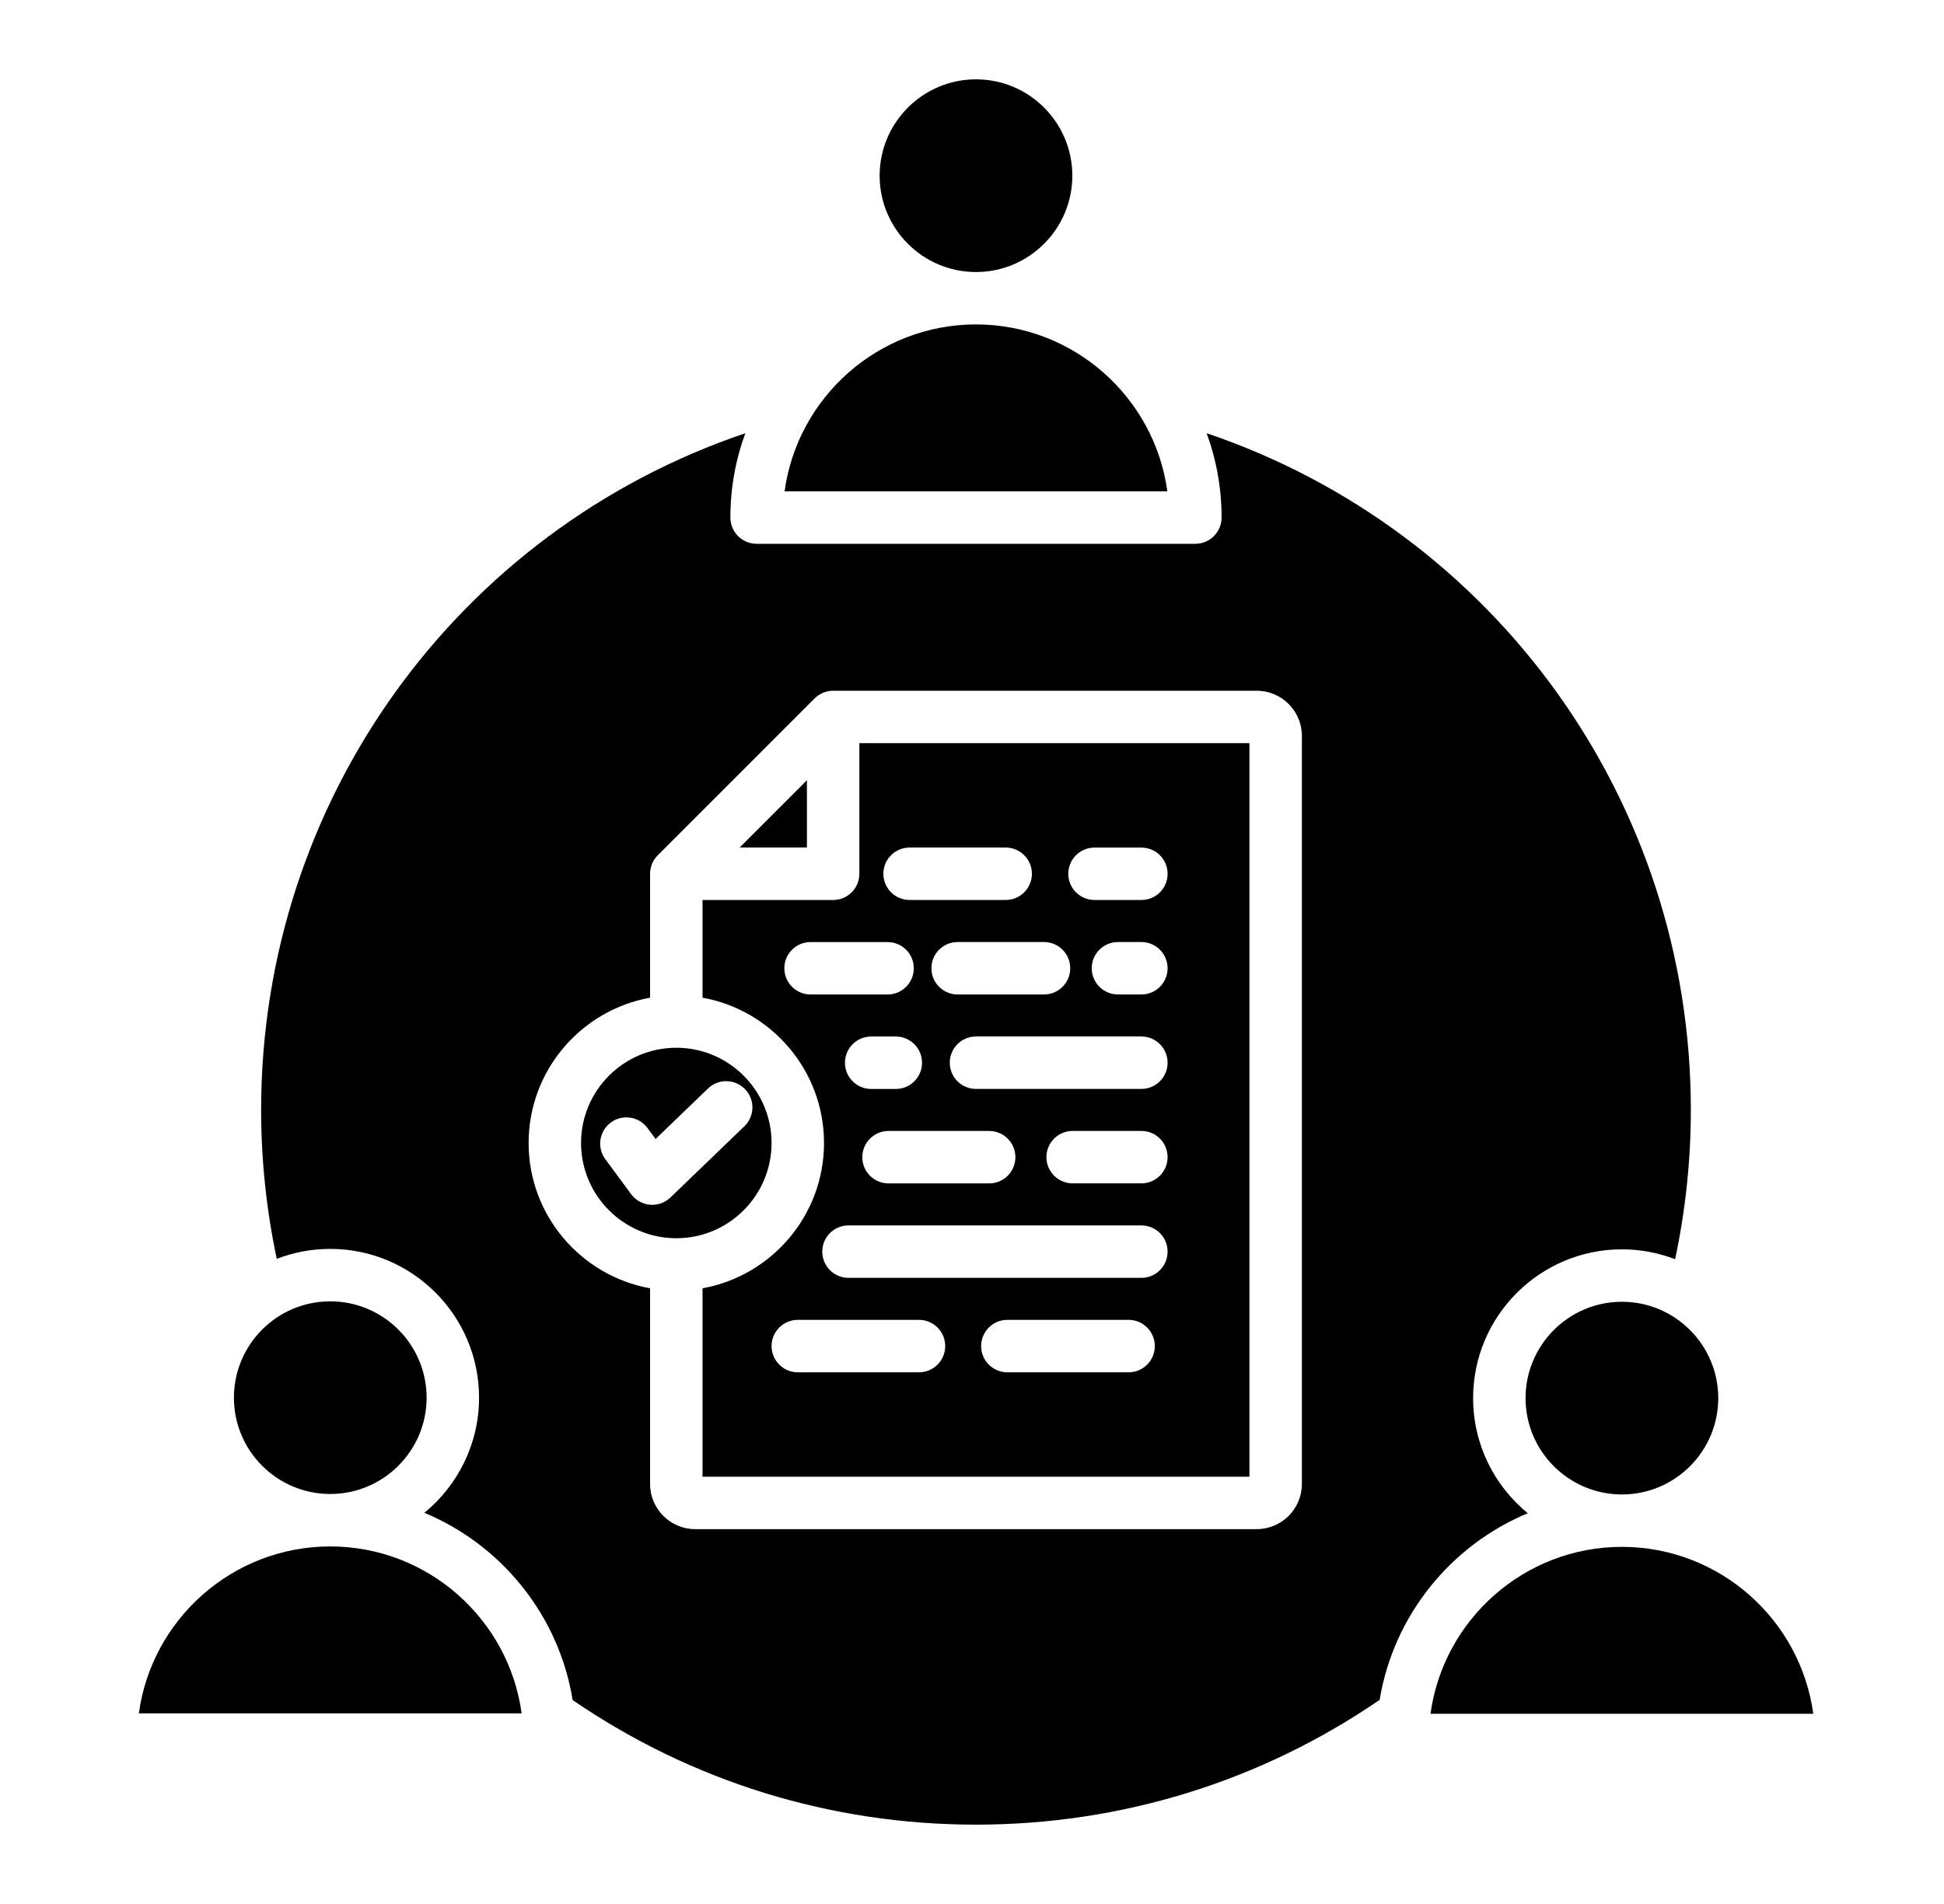
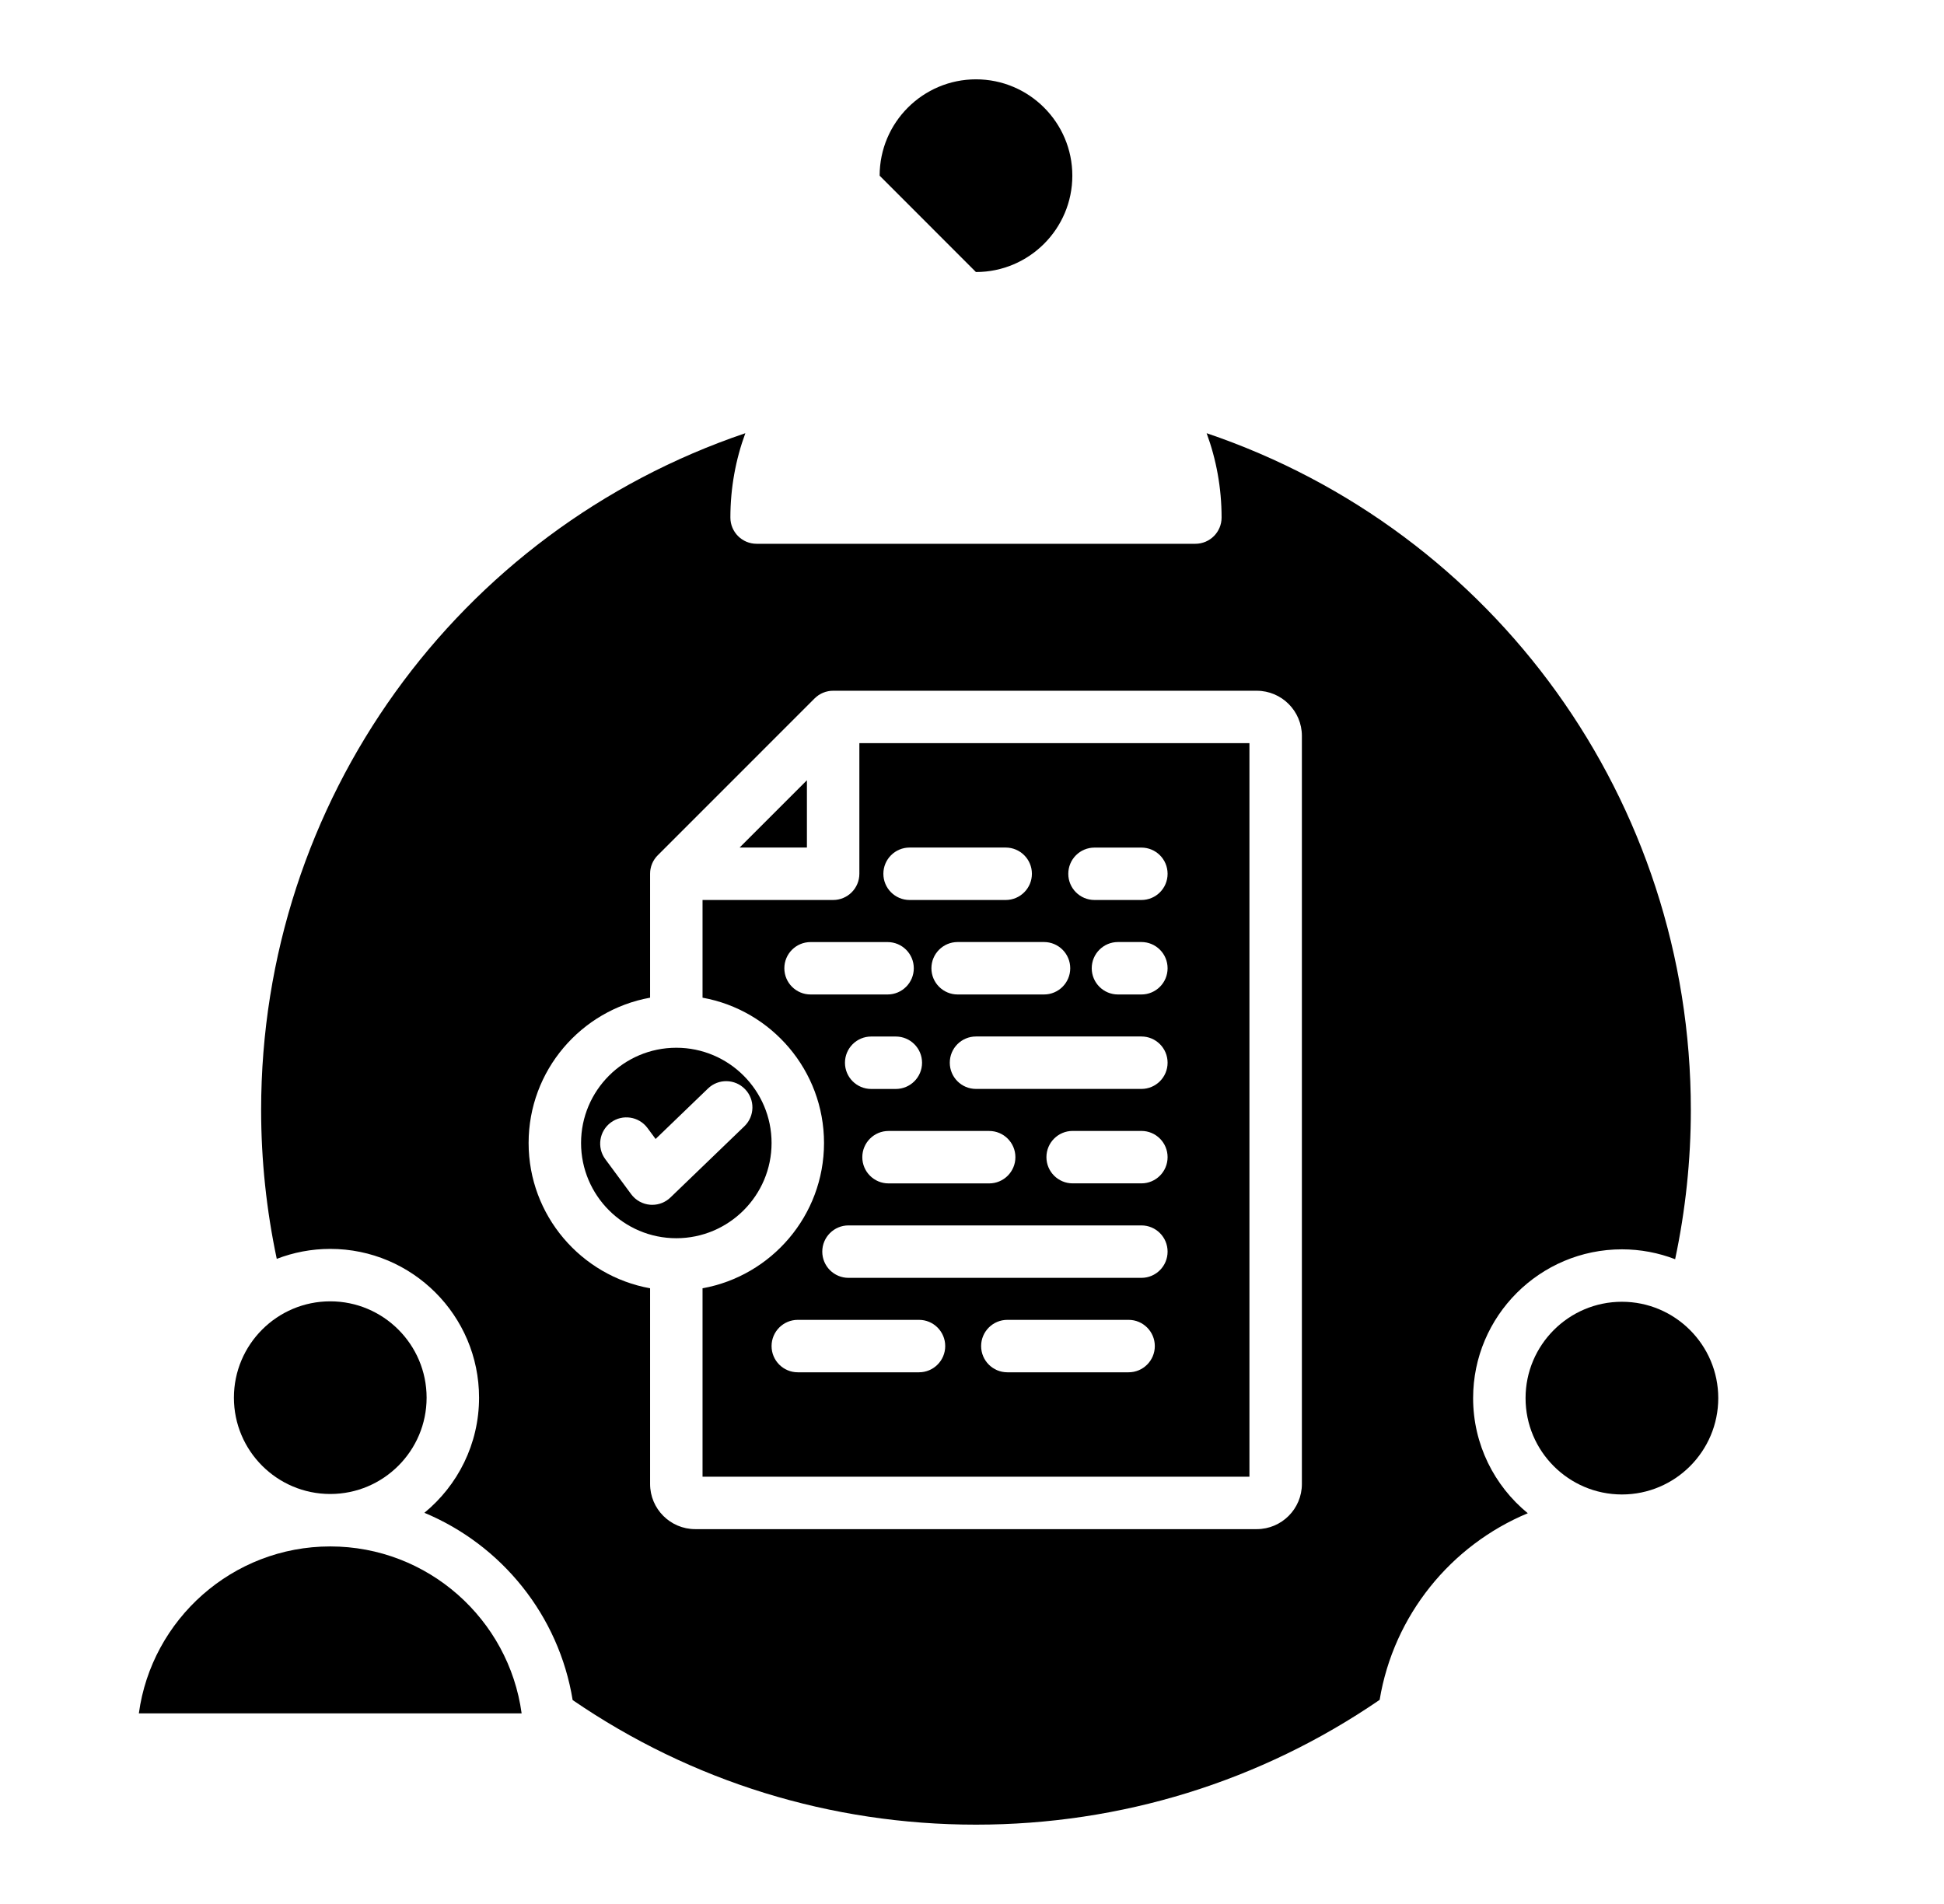
<svg xmlns="http://www.w3.org/2000/svg" width="49" height="48" viewBox="0 0 49 48" fill="none">
  <path d="M19.448 28.815C19.448 27.491 18.371 26.414 17.047 26.414C15.723 26.414 14.646 27.491 14.646 28.815C14.646 30.139 15.723 31.216 17.047 31.216C18.371 31.216 19.448 30.139 19.448 28.815ZM16.899 30.189C16.776 30.308 16.611 30.374 16.441 30.374C16.422 30.374 16.404 30.373 16.386 30.372C16.196 30.356 16.022 30.259 15.909 30.106L15.257 29.223C15.04 28.929 15.103 28.515 15.397 28.298C15.69 28.082 16.104 28.144 16.321 28.438L16.525 28.714L17.846 27.441C18.108 27.188 18.527 27.196 18.78 27.459C19.034 27.721 19.026 28.14 18.763 28.393L16.899 30.189Z" fill="black" />
-   <path d="M40.885 38.997C40.884 38.997 40.883 38.997 40.881 38.997C40.88 38.997 40.879 38.997 40.877 38.997C38.419 38.999 36.381 40.833 36.057 43.205H45.705C45.382 40.833 43.344 38.999 40.885 38.997Z" fill="black" />
  <path d="M8.322 37.664H8.326C9.665 37.663 10.753 36.574 10.753 35.236C10.753 33.897 9.664 32.807 8.324 32.807C6.985 32.807 5.896 33.896 5.896 35.236C5.896 36.575 6.984 37.663 8.322 37.664Z" fill="black" />
-   <path d="M24.599 6.858H24.602C25.941 6.857 27.029 5.767 27.029 4.429C27.029 3.09 25.94 2 24.601 2C23.261 2 22.172 3.09 22.172 4.429C22.172 5.768 23.26 6.857 24.599 6.858Z" fill="black" />
+   <path d="M24.599 6.858H24.602C25.941 6.857 27.029 5.767 27.029 4.429C27.029 3.09 25.94 2 24.601 2C23.261 2 22.172 3.09 22.172 4.429Z" fill="black" />
  <path d="M40.881 32.818C39.542 32.818 38.453 33.908 38.453 35.247C38.453 36.586 39.54 37.673 40.878 37.676H40.885C42.223 37.674 43.31 36.585 43.31 35.247C43.31 33.909 42.221 32.818 40.881 32.818Z" fill="black" />
  <path d="M8.326 38.986C8.325 38.986 8.325 38.986 8.324 38.986C8.324 38.986 8.323 38.986 8.322 38.986C5.863 38.987 3.823 40.821 3.5 43.194H13.148C12.825 40.821 10.786 38.987 8.326 38.986Z" fill="black" />
  <path d="M20.339 19.67L18.642 21.367H20.339V19.67Z" fill="black" />
  <path d="M38.509 38.149C37.668 37.461 37.131 36.415 37.131 35.247C37.131 33.179 38.813 31.496 40.882 31.496C41.354 31.496 41.806 31.585 42.223 31.745C42.484 30.514 42.619 29.252 42.619 27.982C42.619 20.192 37.671 13.38 30.414 10.921C30.658 11.584 30.791 12.301 30.791 13.048C30.791 13.413 30.495 13.709 30.13 13.709H19.071C18.706 13.709 18.41 13.413 18.41 13.048C18.41 12.301 18.543 11.584 18.787 10.921C11.529 13.38 6.582 20.192 6.582 27.982C6.582 29.249 6.716 30.508 6.976 31.736C7.395 31.575 7.849 31.485 8.324 31.485C10.392 31.485 12.075 33.167 12.075 35.236C12.075 36.404 11.537 37.449 10.697 38.138C12.641 38.948 14.087 40.722 14.434 42.859C17.434 44.915 20.943 46 24.6 46C28.257 46 31.772 44.913 34.775 42.854C35.127 40.724 36.569 38.957 38.509 38.149ZM32.815 37.412C32.815 38.039 32.305 38.55 31.677 38.55H17.524C16.896 38.55 16.386 38.039 16.386 37.412V32.478C14.647 32.165 13.324 30.642 13.324 28.815C13.324 26.988 14.647 25.465 16.386 25.152V22.028C16.386 22.006 16.387 21.984 16.389 21.962C16.391 21.946 16.393 21.93 16.396 21.913C16.397 21.908 16.398 21.903 16.399 21.898C16.402 21.879 16.407 21.86 16.413 21.841C16.413 21.839 16.414 21.837 16.414 21.836C16.42 21.816 16.427 21.797 16.435 21.779C16.435 21.778 16.436 21.776 16.436 21.775C16.444 21.757 16.452 21.739 16.461 21.722C16.462 21.72 16.463 21.718 16.464 21.716C16.473 21.7 16.483 21.684 16.493 21.668C16.494 21.666 16.496 21.663 16.497 21.661C16.509 21.644 16.521 21.628 16.534 21.612C16.534 21.611 16.535 21.61 16.535 21.609C16.55 21.592 16.565 21.575 16.581 21.56L20.532 17.608C20.547 17.593 20.564 17.578 20.581 17.564C20.582 17.563 20.583 17.562 20.584 17.562C20.599 17.549 20.616 17.537 20.633 17.525C20.635 17.524 20.638 17.522 20.64 17.521C20.656 17.511 20.672 17.501 20.689 17.492C20.69 17.491 20.692 17.49 20.694 17.489C20.711 17.48 20.729 17.471 20.747 17.464C20.748 17.463 20.75 17.463 20.751 17.463C20.769 17.455 20.788 17.448 20.808 17.442C20.809 17.442 20.811 17.441 20.813 17.441C20.832 17.436 20.851 17.43 20.87 17.427C20.875 17.426 20.88 17.425 20.886 17.424C20.902 17.422 20.918 17.419 20.934 17.417C20.956 17.415 20.978 17.414 21 17.414H31.677C32.304 17.414 32.815 17.924 32.815 18.552L32.815 37.412Z" fill="black" />
  <path d="M21.661 22.028C21.661 22.393 21.365 22.689 21 22.689H17.708V25.152C19.446 25.465 20.77 26.988 20.77 28.815C20.77 30.642 19.446 32.165 17.708 32.478V37.228H31.493V18.735H21.661V22.028ZM20.431 25.071C20.066 25.071 19.77 24.775 19.77 24.41C19.77 24.045 20.066 23.75 20.431 23.75H22.372C22.737 23.75 23.033 24.045 23.033 24.41C23.033 24.775 22.737 25.071 22.372 25.071H20.431ZM22.579 27.453H21.959C21.594 27.453 21.298 27.157 21.298 26.792C21.298 26.427 21.594 26.131 21.959 26.131H22.579C22.945 26.131 23.241 26.427 23.241 26.792C23.241 27.157 22.945 27.453 22.579 27.453ZM24.933 28.512C25.298 28.512 25.594 28.808 25.594 29.173C25.594 29.538 25.298 29.834 24.933 29.834H22.396C22.031 29.834 21.735 29.538 21.735 29.173C21.735 28.808 22.031 28.512 22.396 28.512H24.933ZM23.164 34.596H20.109C19.744 34.596 19.448 34.3 19.448 33.935C19.448 33.57 19.744 33.274 20.109 33.274H23.164C23.529 33.274 23.825 33.57 23.825 33.935C23.825 34.3 23.529 34.596 23.164 34.596ZM28.447 34.596H25.391C25.026 34.596 24.73 34.3 24.73 33.935C24.73 33.57 25.026 33.274 25.391 33.274H28.447C28.812 33.274 29.108 33.57 29.108 33.935C29.108 34.3 28.812 34.596 28.447 34.596ZM28.77 32.215H21.387C21.022 32.215 20.726 31.919 20.726 31.554C20.726 31.189 21.022 30.893 21.387 30.893H28.77C29.135 30.893 29.43 31.189 29.43 31.554C29.43 31.919 29.135 32.215 28.77 32.215ZM28.77 29.833H27.037C26.672 29.833 26.376 29.537 26.376 29.172C26.376 28.807 26.672 28.511 27.037 28.511H28.77C29.135 28.511 29.43 28.807 29.43 29.172C29.43 29.537 29.135 29.833 28.77 29.833ZM28.77 27.452H24.601C24.235 27.452 23.94 27.156 23.94 26.791C23.94 26.426 24.235 26.13 24.601 26.13H28.77C29.135 26.13 29.43 26.426 29.43 26.791C29.43 27.156 29.135 27.452 28.77 27.452ZM28.77 25.071H28.179C27.814 25.071 27.518 24.775 27.518 24.41C27.518 24.045 27.814 23.749 28.179 23.749H28.77C29.135 23.749 29.43 24.045 29.43 24.41C29.43 24.775 29.135 25.071 28.77 25.071ZM27.588 21.368H28.77C29.135 21.368 29.43 21.663 29.43 22.029C29.43 22.394 29.135 22.689 28.77 22.689H27.588C27.223 22.689 26.927 22.394 26.927 22.029C26.927 21.663 27.223 21.368 27.588 21.368ZM26.976 24.41C26.976 24.775 26.68 25.071 26.315 25.071H24.138C23.773 25.071 23.477 24.775 23.477 24.41C23.477 24.045 23.773 23.749 24.138 23.749H26.315C26.68 23.749 26.976 24.045 26.976 24.41ZM22.927 21.367H25.349C25.714 21.367 26.01 21.663 26.01 22.028C26.01 22.393 25.714 22.689 25.349 22.689H22.927C22.562 22.689 22.266 22.393 22.266 22.028C22.266 21.663 22.562 21.367 22.927 21.367Z" fill="black" />
-   <path d="M24.602 8.179C24.602 8.179 24.601 8.179 24.6 8.179C24.6 8.179 24.599 8.179 24.598 8.179C22.139 8.18 20.1 10.015 19.776 12.387H29.424C29.101 10.015 27.062 8.18 24.602 8.179Z" fill="black" />
</svg>